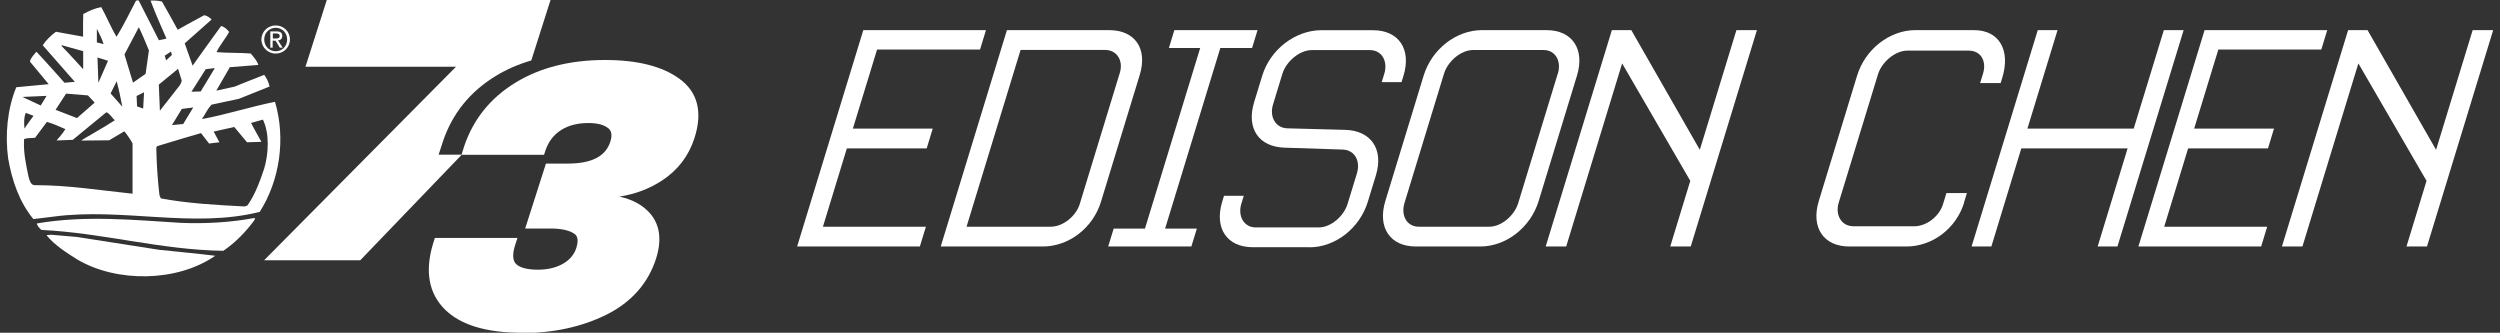
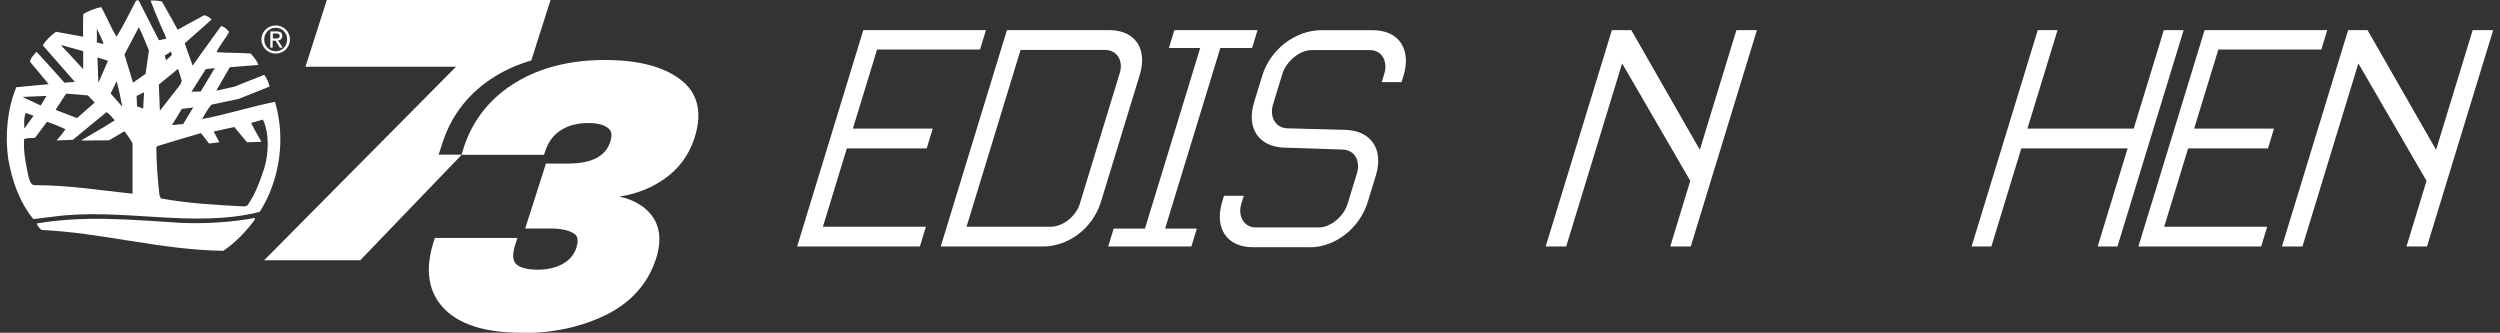
<svg xmlns="http://www.w3.org/2000/svg" id="Layer_1" viewBox="0 0 278 37">
  <rect x="0" y="0" width="278" height="37" fill="#333333" stroke="none" />
  <defs>
    <style>.cls-1{fill:#fff;}</style>
  </defs>
  <path class="cls-1" d="m29.07,4.39c0-.9.73-1.56,1.59-1.56s1.58.66,1.58,1.56-.73,1.57-1.58,1.57-1.59-.67-1.59-1.57Zm1.59,1.31c.71,0,1.27-.56,1.27-1.31s-.56-1.3-1.27-1.3-1.28.56-1.28,1.3.56,1.31,1.28,1.31Zm-.33-.4h-.27v-1.81h.69c.43,0,.64.16.64.51,0,.32-.2.46-.47.5l.51.8h-.31l-.48-.78h-.32v.78Zm.33-1.02c.23,0,.44-.02.44-.29,0-.22-.2-.27-.39-.27h-.37v.56h.33Z" />
  <path class="cls-1" d="m17.69,4.47l.82-.18s-1.25-2.8-1.77-4.22c.45-.03.87,0,1.27.1.62,1.06,1.75,3.14,1.75,3.14,0,0,1.95-1.1,2.95-1.62.3.05.6.25.82.48l-2.99,2.65.88,2.48s2.11-2.98,3.16-4.4c.37.05.67.37.9.65-.42.78-1.07,1.5-1.4,2.25,1.28.1,2.55.05,3.8.15.32.37.7.8.85,1.27l-3.17.25-1.51,2.61,2.05-.45s1.6-.66,3.28-1.31c.3.4.48.82.6,1.3l-3.42,1.37-3.05.65c-.45.5-.7,1.07-1.05,1.6,2.72-.5,5.37-1.37,8.12-1.92,1.22,4.12.52,8.76-1.7,12.24-7.41,1.87-15.28-.5-22.95.53l-2.22.27c-1.57-1.92-2.37-4.27-2.8-6.72-.37-2.67-.08-5.57.9-7.94.22-.03,3.6-.34,3.6-.34l-2.08-2.51c.07-.43.45-.75.72-1.1,1.08,1.14,3.12,3.45,3.12,3.45l1.15-.1-3.57-4.07c.35-.55.95-1.12,1.47-1.5l3.02.55s-.02-1.62.02-2.52c.62-.35,1.32-.65,2-.77.6,1.07,1.05,2.22,1.7,3.3.77-1.25,1.45-2.65,2.15-3.99.07-.05.23-.1.32-.03l2.25,4.42Zm-2.25-1.45l-1.6,3.04.95,3.13,1.4-.98.37-2.61c-.37-.87-.72-1.77-1.12-2.57Zm-4.67.18v1.52l.75.18c-.18-.6-.48-1.15-.75-1.7Zm-3.92,1.82v.1c.8.8,2.4,2.58,2.4,2.58v-2.01l-2.4-.67Zm12.17.71l-.7.46.15.52.64-.59-.09-.39Zm-8.18.66l.1,2.82,1.07-2.45-1.17-.37Zm13.05,1.18l-1.01.12-1.59,2.51,1.03-.03,1.57-2.6Zm-6.23,1.84l.12,2.9,2.17-2.77c.19-.21.26-.58.26-.58l-.41-1.31-2.14,1.76Zm-4.69-.37l-.67,1.35,1.3,1.47c-.18-.98-.38-1.9-.62-2.82Zm3.05,1.22l-.83.41.05,1.16.68.24.1-1.8Zm-8.67.15l-1.17,1.8,2.38.92,1.97-1.72-.75-.8-2.43-.2Zm-4.88.36l2.06.96.65-1.07-2.71.12Zm17.75,1.34l-1.1,1.8,1.25-.12,1.12-1.84-1.26.16Zm-8.39.37l-3.74,3.07-1.8.07s.73-.82.98-1.26c-.65-.3-1.38-.61-2.05-.81l-1.32,1.77c-.42.05-.9,0-1.22.15-.1,1.47.22,2.85.5,4.22.12.35.23.95.75.9,3.7,0,7.17.57,10.81.95v-5.59c-.18-.37-.66-1.05-.91-1.35l-1.69,1-3.1.03c-.03-.05,2.55-1.47,3.72-2.25-.32-.32-.52-.7-.92-.9Zm-8.96.07c-.23.5-.2,1.22-.15,1.75.3-.48,1.01-1.42,1.01-1.42l-.86-.33Zm26.37.75l-1.32.37c.35.7,1.15,2.1,1.15,2.1l-1.6.05-1.42-1.7c-.7.15-2.29.51-2.29.51l.64,1.19-1.15.14-.9-1.16s-3.27.95-4.87,1.45l-.1.15c.03,1.8.15,3.57.35,5.29l.15.37c3.05.57,6.12.73,9.34.9l.3-.12c.87-1.25,1.37-2.65,1.85-4.07.5-1.64.62-3.92-.13-5.46Z" />
  <path class="cls-1" d="m28.3,24.47c-.92,1.25-2.12,2.52-3.47,3.42-6.99-.1-13.41-2-20.22-2.32-.23-.2-.45-.43-.52-.72,5.32-.92,10.71-.4,15.98-.07,2.75.12,5.64-.05,8.27-.55l-.03.25Z" />
-   <path class="cls-1" d="m17.84,27.79c2.02.22,4.07.4,6.09.65-4.22,2.94-10.94,3-15.31.43-1.2-.75-2.47-1.55-3.42-2.67.05-.15.3-.02.45-.1l2.9.25,9.29,1.45Z" />
  <path class="cls-1" d="m48.78,17.19l.48-1.48c1.04-3.08,3.01-5.52,5.86-7.26,1.21-.74,2.54-1.31,3.96-1.73L61.22,0h-24.88l-2.37,7.42h16.74l-21.34,21.52h10.69l11.29-11.74h-2.58Z" />
  <path class="cls-1" d="m57.97,37c-3.92,0-6.79-.88-8.52-2.61-1.78-1.79-2.22-4.24-1.29-7.31l.2-.62h9.18l-.29.9c-.28.94-.24,1.62.13,1.99.42.42,1.26.64,2.45.64,1.08,0,2.02-.23,2.79-.67.74-.43,1.23-1.01,1.47-1.76.37-1.16-.08-1.47-.25-1.58-.56-.38-1.45-.57-2.64-.57h-2.8l2.31-7.22h2.42c2.66,0,4.22-.8,4.74-2.44.3-.93,0-1.3-.23-1.49-.48-.39-1.22-.58-2.21-.58-1.2,0-2.22.26-3.03.78-.81.51-1.37,1.23-1.72,2.2l-.18.55h-9.18l.31-.98c1.01-2.98,2.92-5.35,5.69-7.04,2.74-1.68,6.09-2.52,9.97-2.52,3.6,0,6.39.71,8.28,2.1,2.02,1.48,2.58,3.69,1.66,6.57-.63,1.97-1.83,3.55-3.56,4.7-1.42.94-3.03,1.55-4.79,1.82,1.5.33,2.66.98,3.46,1.93,1.05,1.26,1.26,2.92.62,4.95-.88,2.76-2.75,4.87-5.54,6.26-2.73,1.35-5.9,2.04-9.44,2.04Z" />
  <path class="cls-1" d="m88.64,27.41l7.36-24.06h13.64l-.66,2.16h-11.45l-2.69,8.79h8.88l-.67,2.2h-8.88l-2.66,8.71h11.45l-.67,2.2h-13.64Z" />
  <path class="cls-1" d="m115.97,27.41h-11.36l7.36-24.06h11.36c2.86,0,4.31,2.03,3.41,4.98l-4.31,14.1c-.9,2.94-3.6,4.98-6.46,4.98Zm8.56-19.33c.4-1.33-.31-2.53-1.67-2.53h-9.37l-6.01,19.66h9.37c1.37,0,2.82-1.2,3.22-2.53l4.46-14.6Z" />
  <path class="cls-1" d="m123.23,27.41l.61-1.99h3.48l6.14-20.08h-3.48l.61-1.99h9.25l-.61,1.99h-3.53l-6.14,20.08h3.53l-.61,1.99h-9.25Z" />
  <path class="cls-1" d="m145.65,27.49h-6.35c-2.86,0-4.29-2.11-3.39-5.06l.2-.66h2.2l-.28.91c-.4,1.33.28,2.61,1.61,2.61h7.01c1.37,0,2.8-1.29,3.2-2.61l1.04-3.4c.42-1.37-.24-2.61-1.59-2.65l-6.45-.21c-2.84-.08-4.29-2.11-3.39-5.06l.9-2.94c.9-2.94,3.7-5.06,6.56-5.06h5.76c2.86,0,4.29,2.11,3.39,5.06l-.22.71h-2.2l.29-.95c.4-1.33-.24-2.61-1.61-2.61h-6.47c-1.37,0-2.84,1.29-3.25,2.61l-1.05,3.44c-.42,1.37.28,2.61,1.59,2.65l6.46.17c2.8.08,4.29,2.11,3.39,5.06l-.9,2.94c-.9,2.94-3.62,5.06-6.48,5.06Z" />
-   <path class="cls-1" d="m164.62,27.41h-7.18c-2.86,0-4.29-2.11-3.39-5.06l4.26-13.94c.9-2.94,3.62-5.06,6.48-5.06h7.18c2.86,0,4.29,2.11,3.39,5.06l-4.26,13.94c-.9,2.94-3.62,5.06-6.48,5.06Zm8.62-19.24c.4-1.33-.24-2.61-1.61-2.61h-7.8c-1.41,0-2.84,1.29-3.25,2.61l-4.41,14.43c-.4,1.33.24,2.61,1.61,2.61h7.84c1.37,0,2.8-1.29,3.2-2.61l4.41-14.43Z" />
  <path class="cls-1" d="m185.73,27.41l2.23-7.3-7.58-13.06-6.22,20.36h-2.28l7.36-24.06h2.16l7.62,13.31,4.07-13.31h2.28l-7.36,24.06h-2.28Z" />
-   <path class="cls-1" d="m218.42,22.51c-.9,2.94-3.57,4.9-6.43,4.9h-6.35c-2.86,0-4.29-2.11-3.39-5.06l4.26-13.94c.9-2.94,3.62-5.06,6.48-5.06h6.51c2.86,0,4.07,2.28,3.16,5.27l-.19.62h-2.28l.33-1.08c.4-1.33-.22-2.53-1.59-2.53h-6.84c-1.37,0-2.84,1.29-3.25,2.61l-4.38,14.31c-.4,1.33.28,2.61,1.65,2.61h6.76c1.37,0,2.79-1.12,3.19-2.45l.38-1.24h2.28l-.32,1.04Z" />
  <path class="cls-1" d="m233.26,27.41l3.33-10.91h-11.82l-3.33,10.91h-2.2l7.36-24.06h2.2l-3.35,10.95h11.82l3.35-10.95h2.2l-7.36,24.06h-2.2Z" />
  <path class="cls-1" d="m237.79,27.41l7.36-24.06h13.64l-.66,2.16h-11.45l-2.69,8.79h8.88l-.67,2.2h-8.88l-2.66,8.71h11.45l-.67,2.2h-13.64Z" />
  <path class="cls-1" d="m267.6,27.41l2.23-7.3-7.58-13.06-6.22,20.36h-2.28l7.36-24.06h2.16l7.62,13.31,4.07-13.31h2.28l-7.36,24.06h-2.28Z" />
</svg>